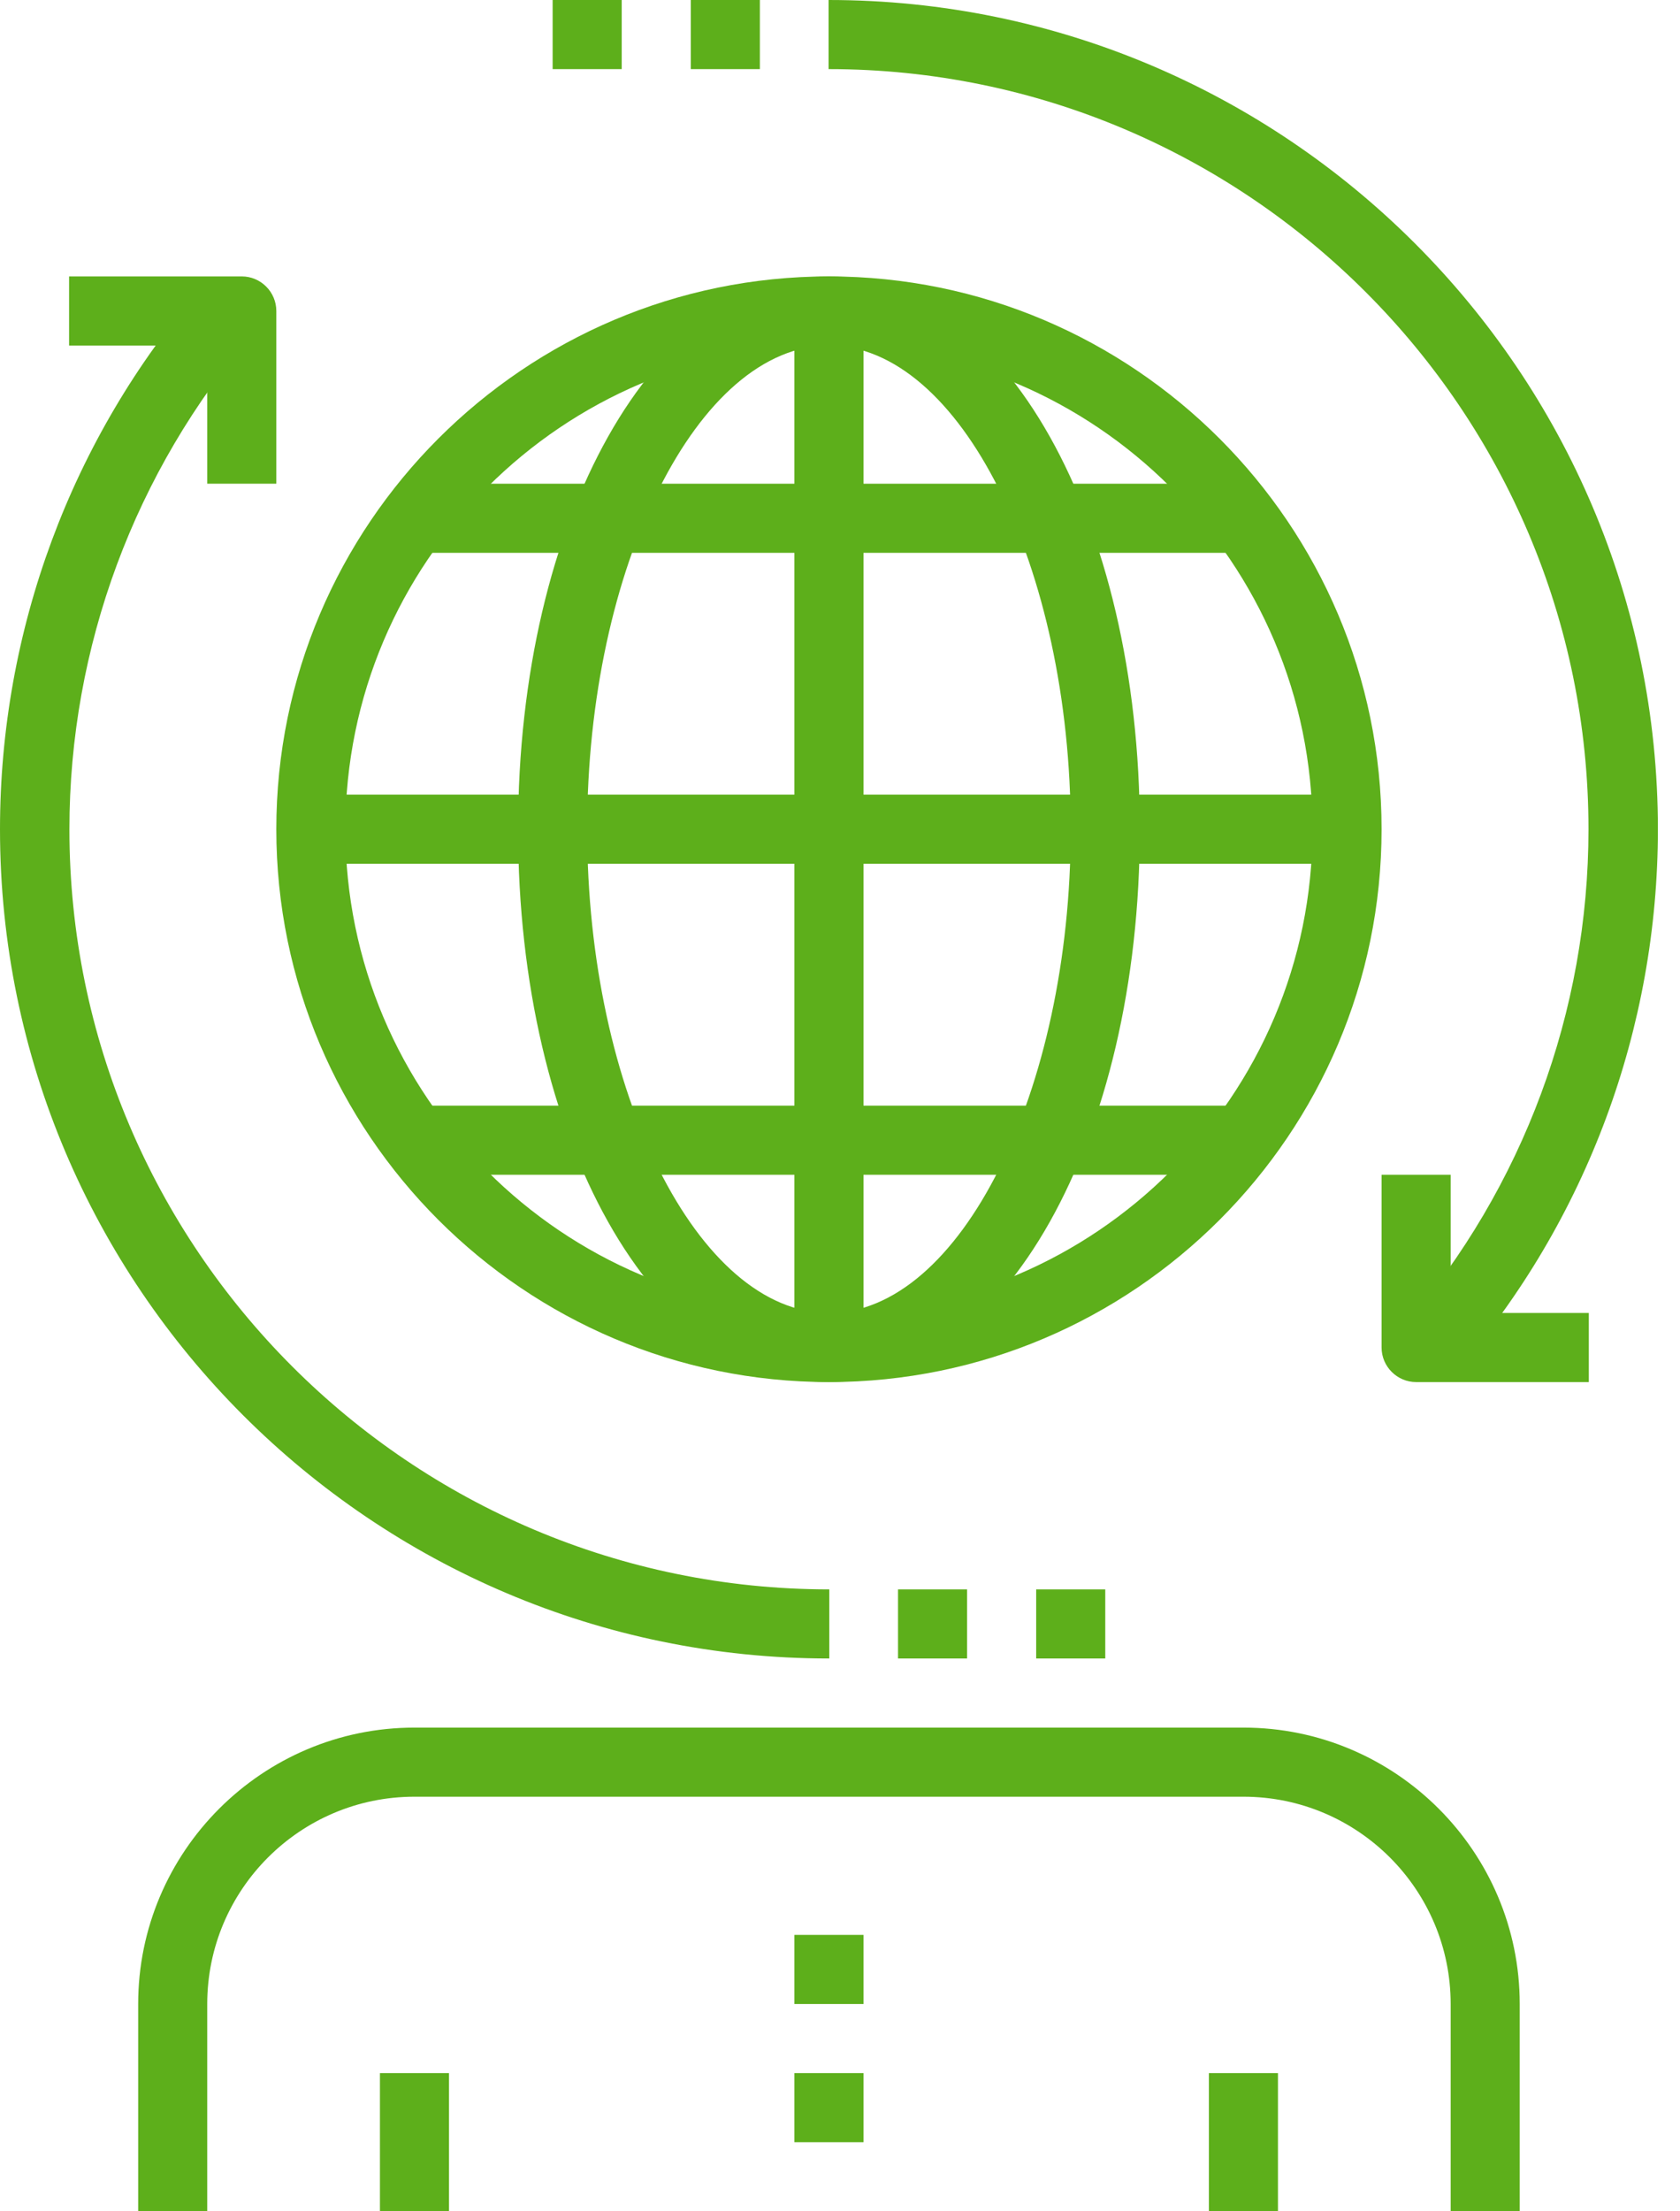
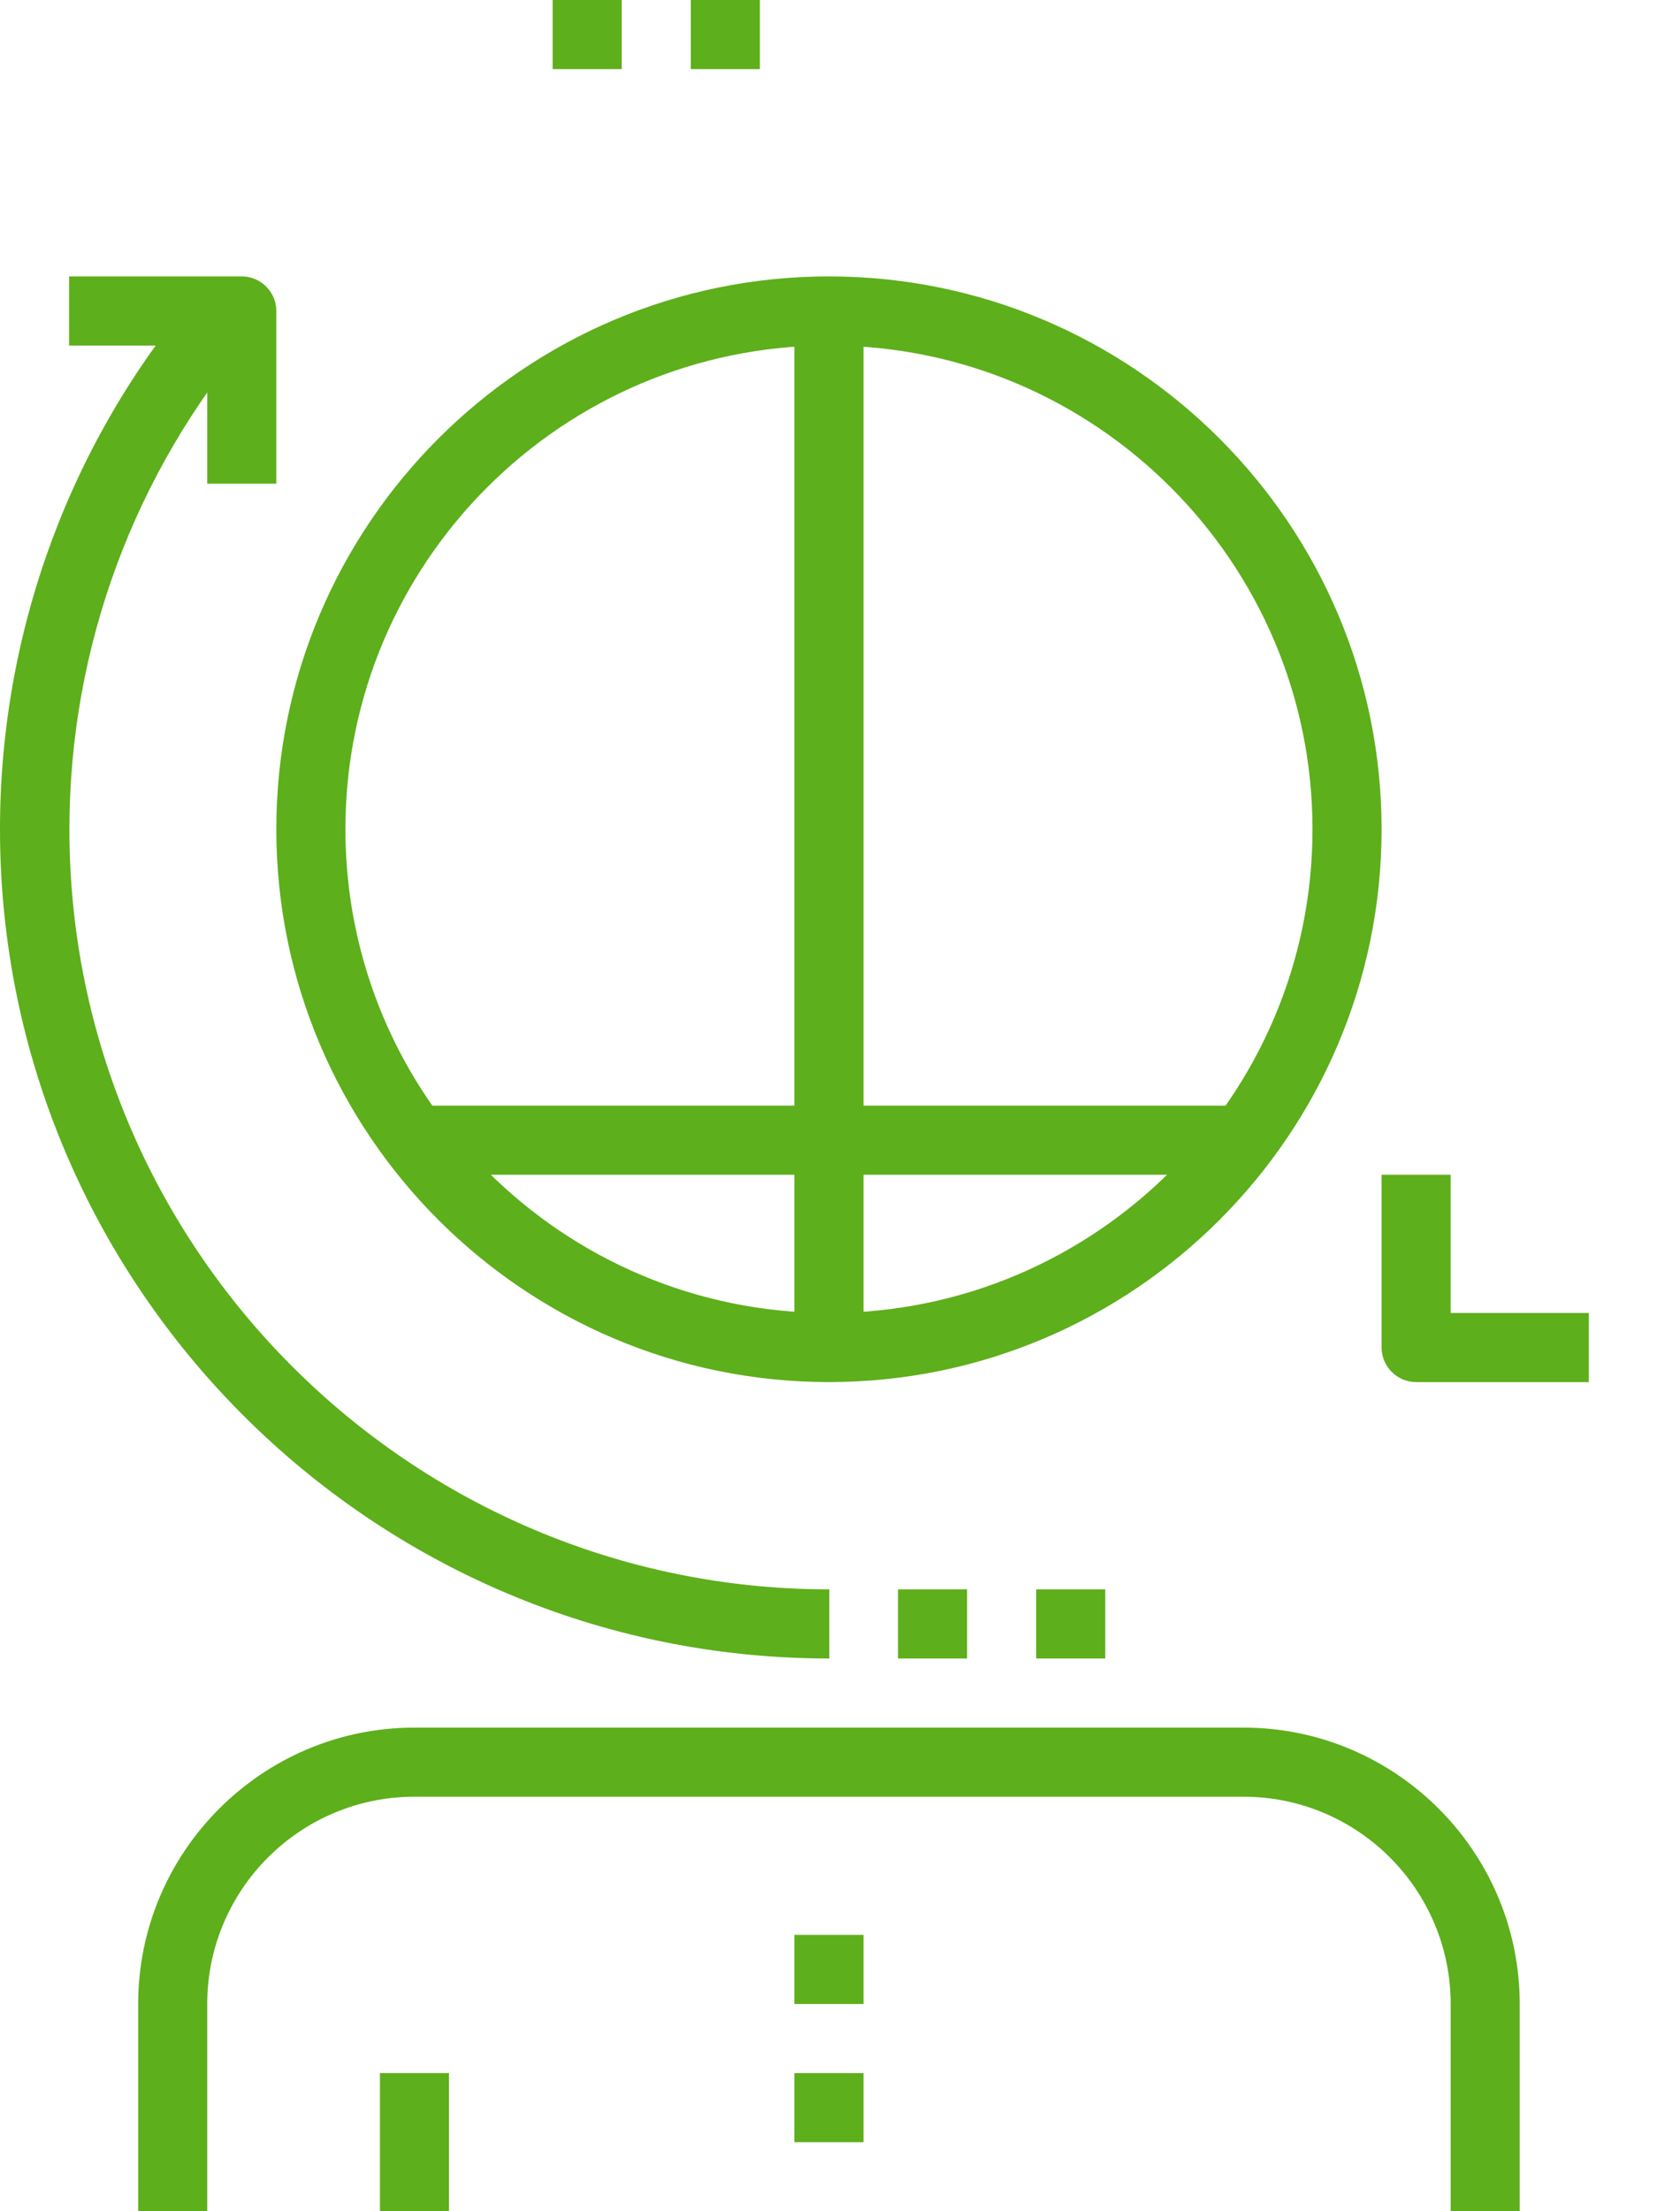
<svg xmlns="http://www.w3.org/2000/svg" width="57" height="75" viewBox="0 0 57 75" fill="none">
  <g clip-path="url(#clip0_986_922)">
    <path d="M29.297 65.625H26.953V67.969H29.297V65.625Z" fill="#5DAF1B" />
    <path d="M29.297 70.312H26.953V72.656H29.297V70.312Z" fill="#5DAF1B" />
-     <path d="M43.359 70.312H41.016V75H43.359V70.312Z" fill="#5DAF1B" />
    <path d="M15.234 70.312H12.891V75H15.234V70.312Z" fill="#5DAF1B" />
    <path d="M51.562 75H49.219V67.969C49.219 64.09 46.066 60.938 42.188 60.938H14.062C10.184 60.938 7.031 64.09 7.031 67.969V75H4.688V67.969C4.688 62.801 8.895 58.594 14.062 58.594H42.188C47.355 58.594 51.562 62.801 51.562 67.969V75Z" fill="#5DAF1B" />
    <path d="M53.906 46.875H48.047C47.402 46.875 46.875 46.348 46.875 45.703V39.844H49.219V44.531H53.906V46.875Z" fill="#5DAF1B" />
-     <path d="M49.441 46.477L47.66 44.941C51.68 40.266 53.895 34.301 53.895 28.125C53.895 13.91 42.328 2.344 28.113 2.344V0C43.629 0 56.25 12.621 56.25 28.125C56.25 34.863 53.836 41.379 49.441 46.465V46.477Z" fill="#5DAF1B" />
    <path d="M9.375 16.406H7.031V11.719H2.344V9.375H8.203C8.848 9.375 9.375 9.902 9.375 10.547V16.406Z" fill="#5DAF1B" />
    <path d="M28.125 56.25C12.621 56.25 0 43.629 0 28.125C0 21.387 2.414 14.871 6.809 9.785L8.59 11.309C4.57 15.984 2.355 21.949 2.355 28.125C2.355 42.34 13.922 53.906 28.137 53.906V56.25H28.125Z" fill="#5DAF1B" />
    <path d="M25.781 0H23.438V2.344H25.781V0Z" fill="#5DAF1B" />
    <path d="M21.094 0H18.75V2.344H21.094V0Z" fill="#5DAF1B" />
    <path d="M37.5 53.906H35.156V56.25H37.5V53.906Z" fill="#5DAF1B" />
    <path d="M32.812 53.906H30.469V56.25H32.812V53.906Z" fill="#5DAF1B" />
    <path d="M28.125 46.875C17.789 46.875 9.375 38.461 9.375 28.125C9.375 17.789 17.789 9.375 28.125 9.375C38.461 9.375 46.875 17.789 46.875 28.125C46.875 38.461 38.461 46.875 28.125 46.875ZM28.125 11.719C19.078 11.719 11.719 19.078 11.719 28.125C11.719 37.172 19.078 44.531 28.125 44.531C37.172 44.531 44.531 37.172 44.531 28.125C44.531 19.078 37.172 11.719 28.125 11.719Z" fill="#5DAF1B" />
-     <path d="M45.703 26.953H10.547V29.297H45.703V26.953Z" fill="#5DAF1B" />
-     <path d="M42.188 16.406H14.062V18.75H42.188V16.406Z" fill="#5DAF1B" />
    <path d="M42.188 37.5H14.062V39.844H42.188V37.5Z" fill="#5DAF1B" />
-     <path d="M28.125 46.875C22.207 46.875 17.578 38.637 17.578 28.125C17.578 17.613 22.207 9.375 28.125 9.375C34.043 9.375 38.672 17.613 38.672 28.125C38.672 38.637 34.043 46.875 28.125 46.875ZM28.125 11.719C23.684 11.719 19.922 19.23 19.922 28.125C19.922 37.02 23.684 44.531 28.125 44.531C32.566 44.531 36.328 37.02 36.328 28.125C36.328 19.23 32.566 11.719 28.125 11.719Z" fill="#5DAF1B" />
    <path d="M29.297 10.547H26.953V45.703H29.297V10.547Z" fill="#5DAF1B" />
  </g>
  <defs>
    <clipPath id="clip0_986_922">
      <rect width="56.25" height="75" fill="white" />
    </clipPath>
  </defs>
</svg>